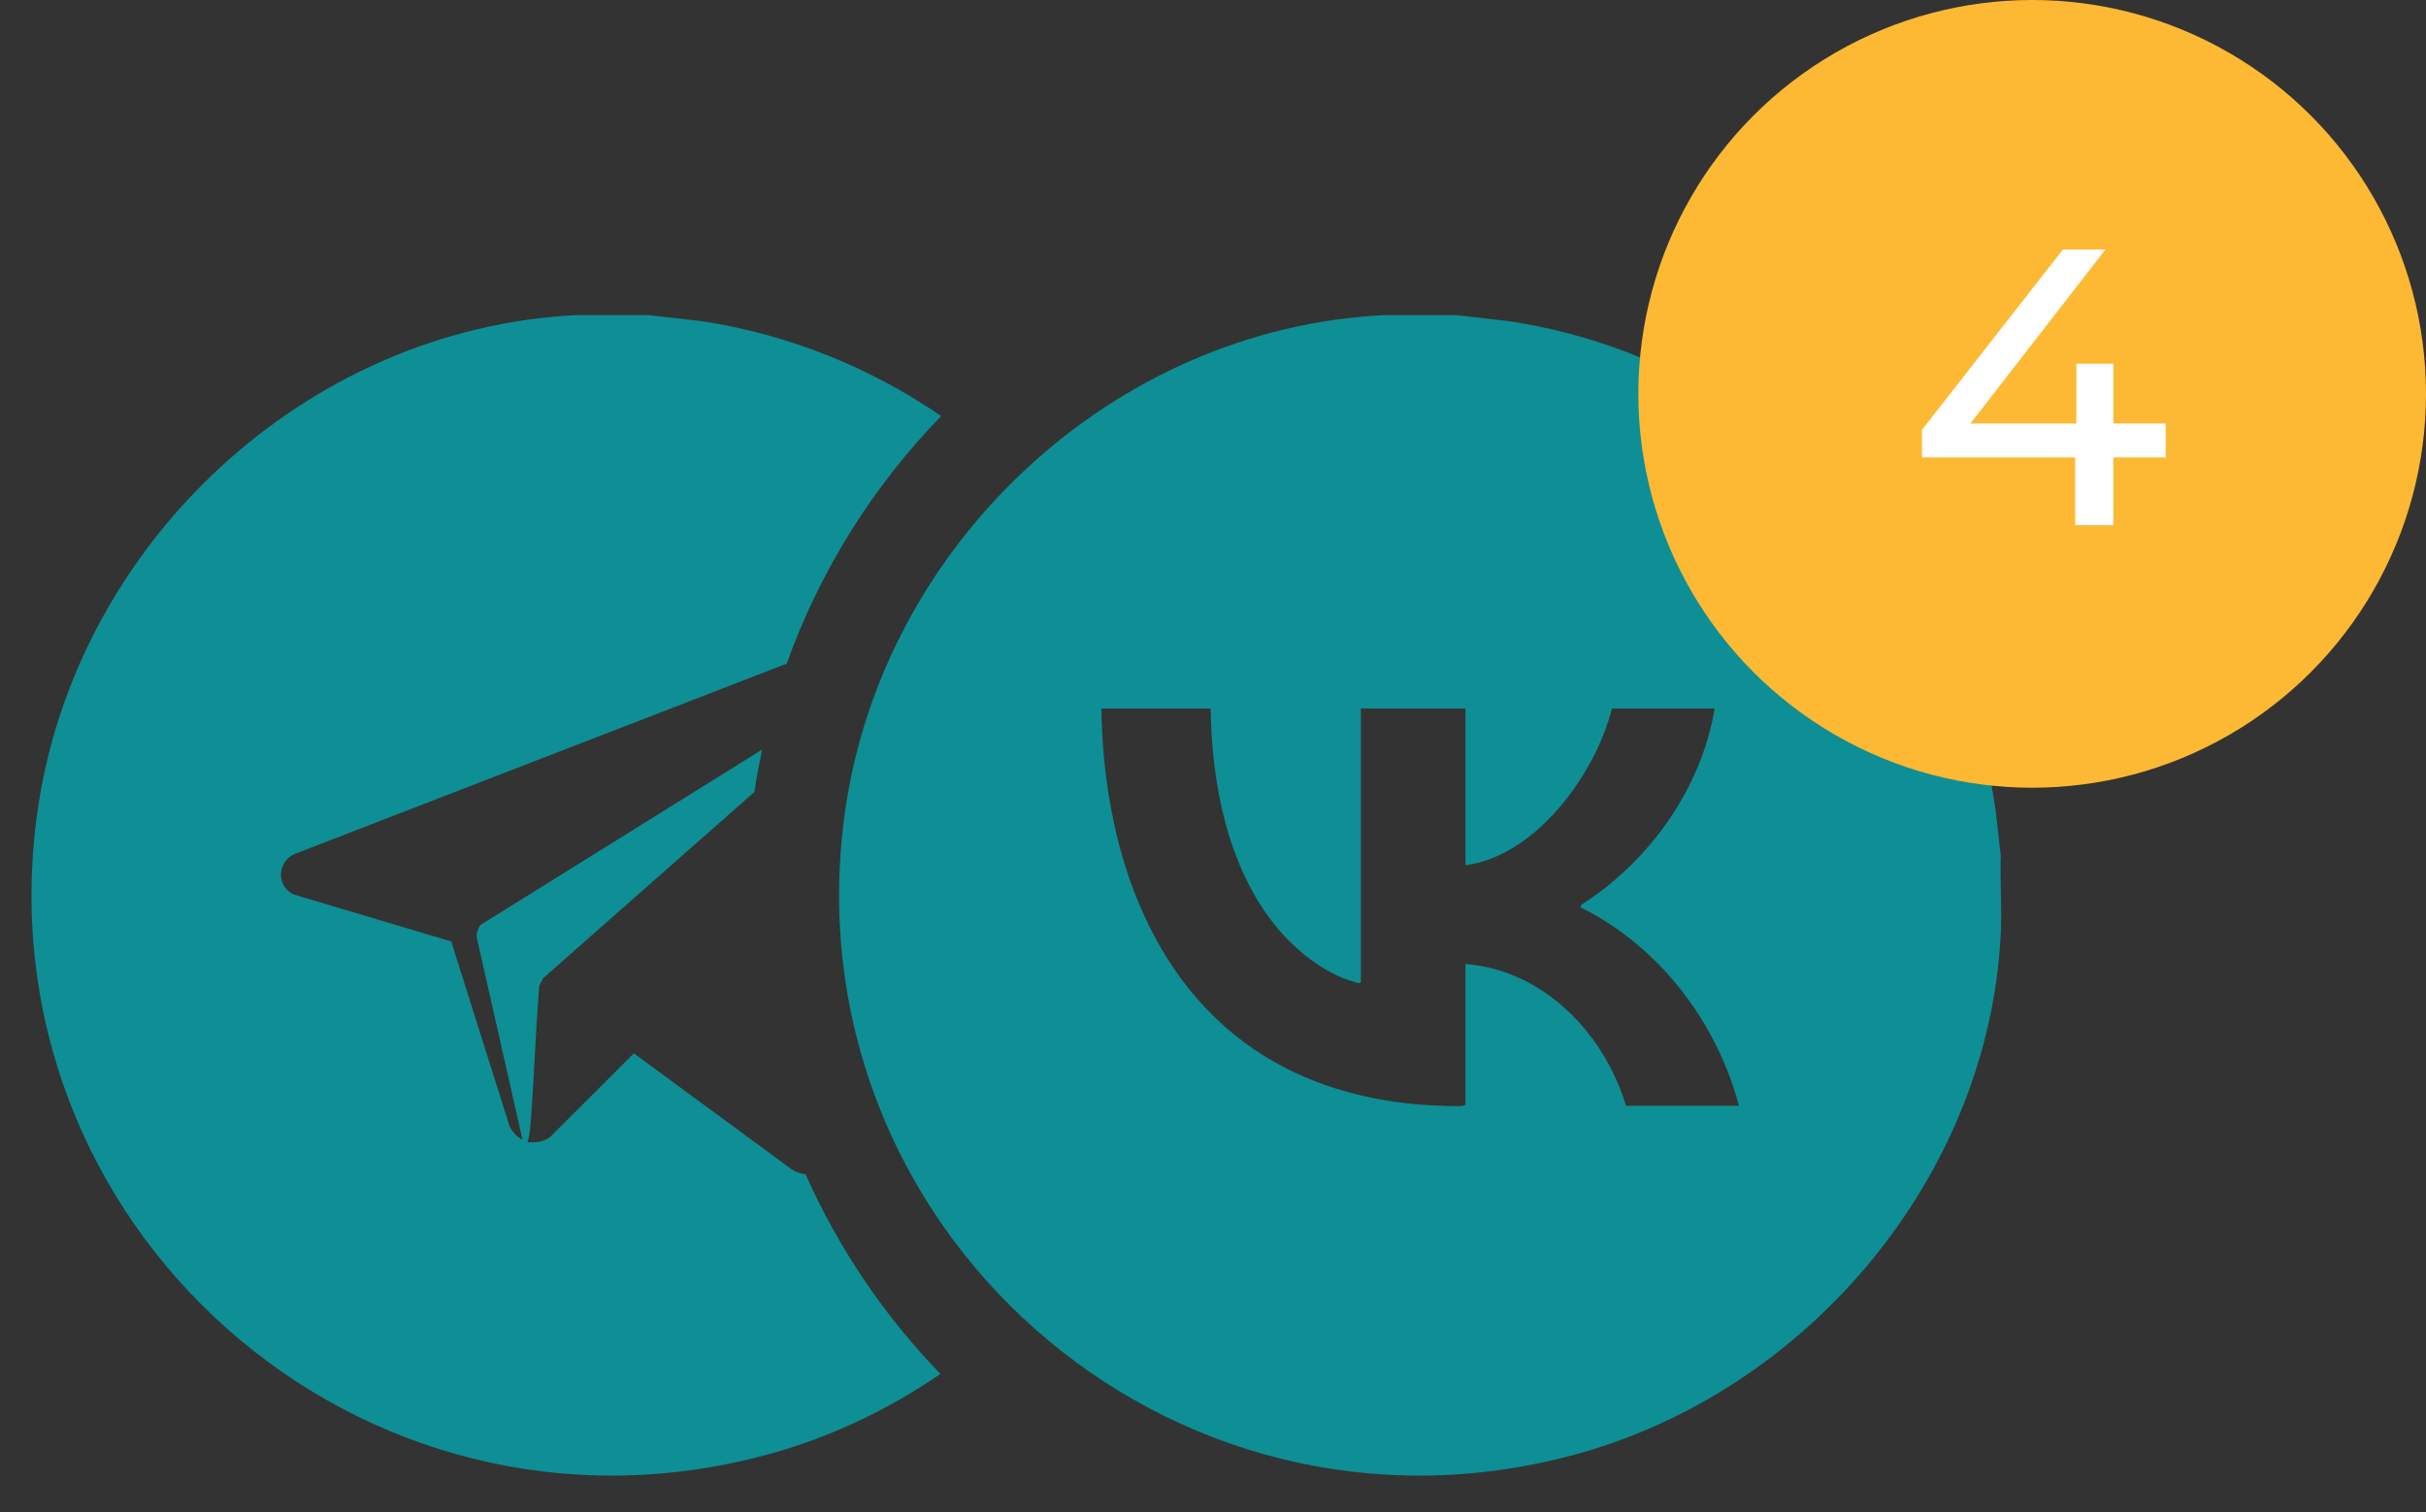
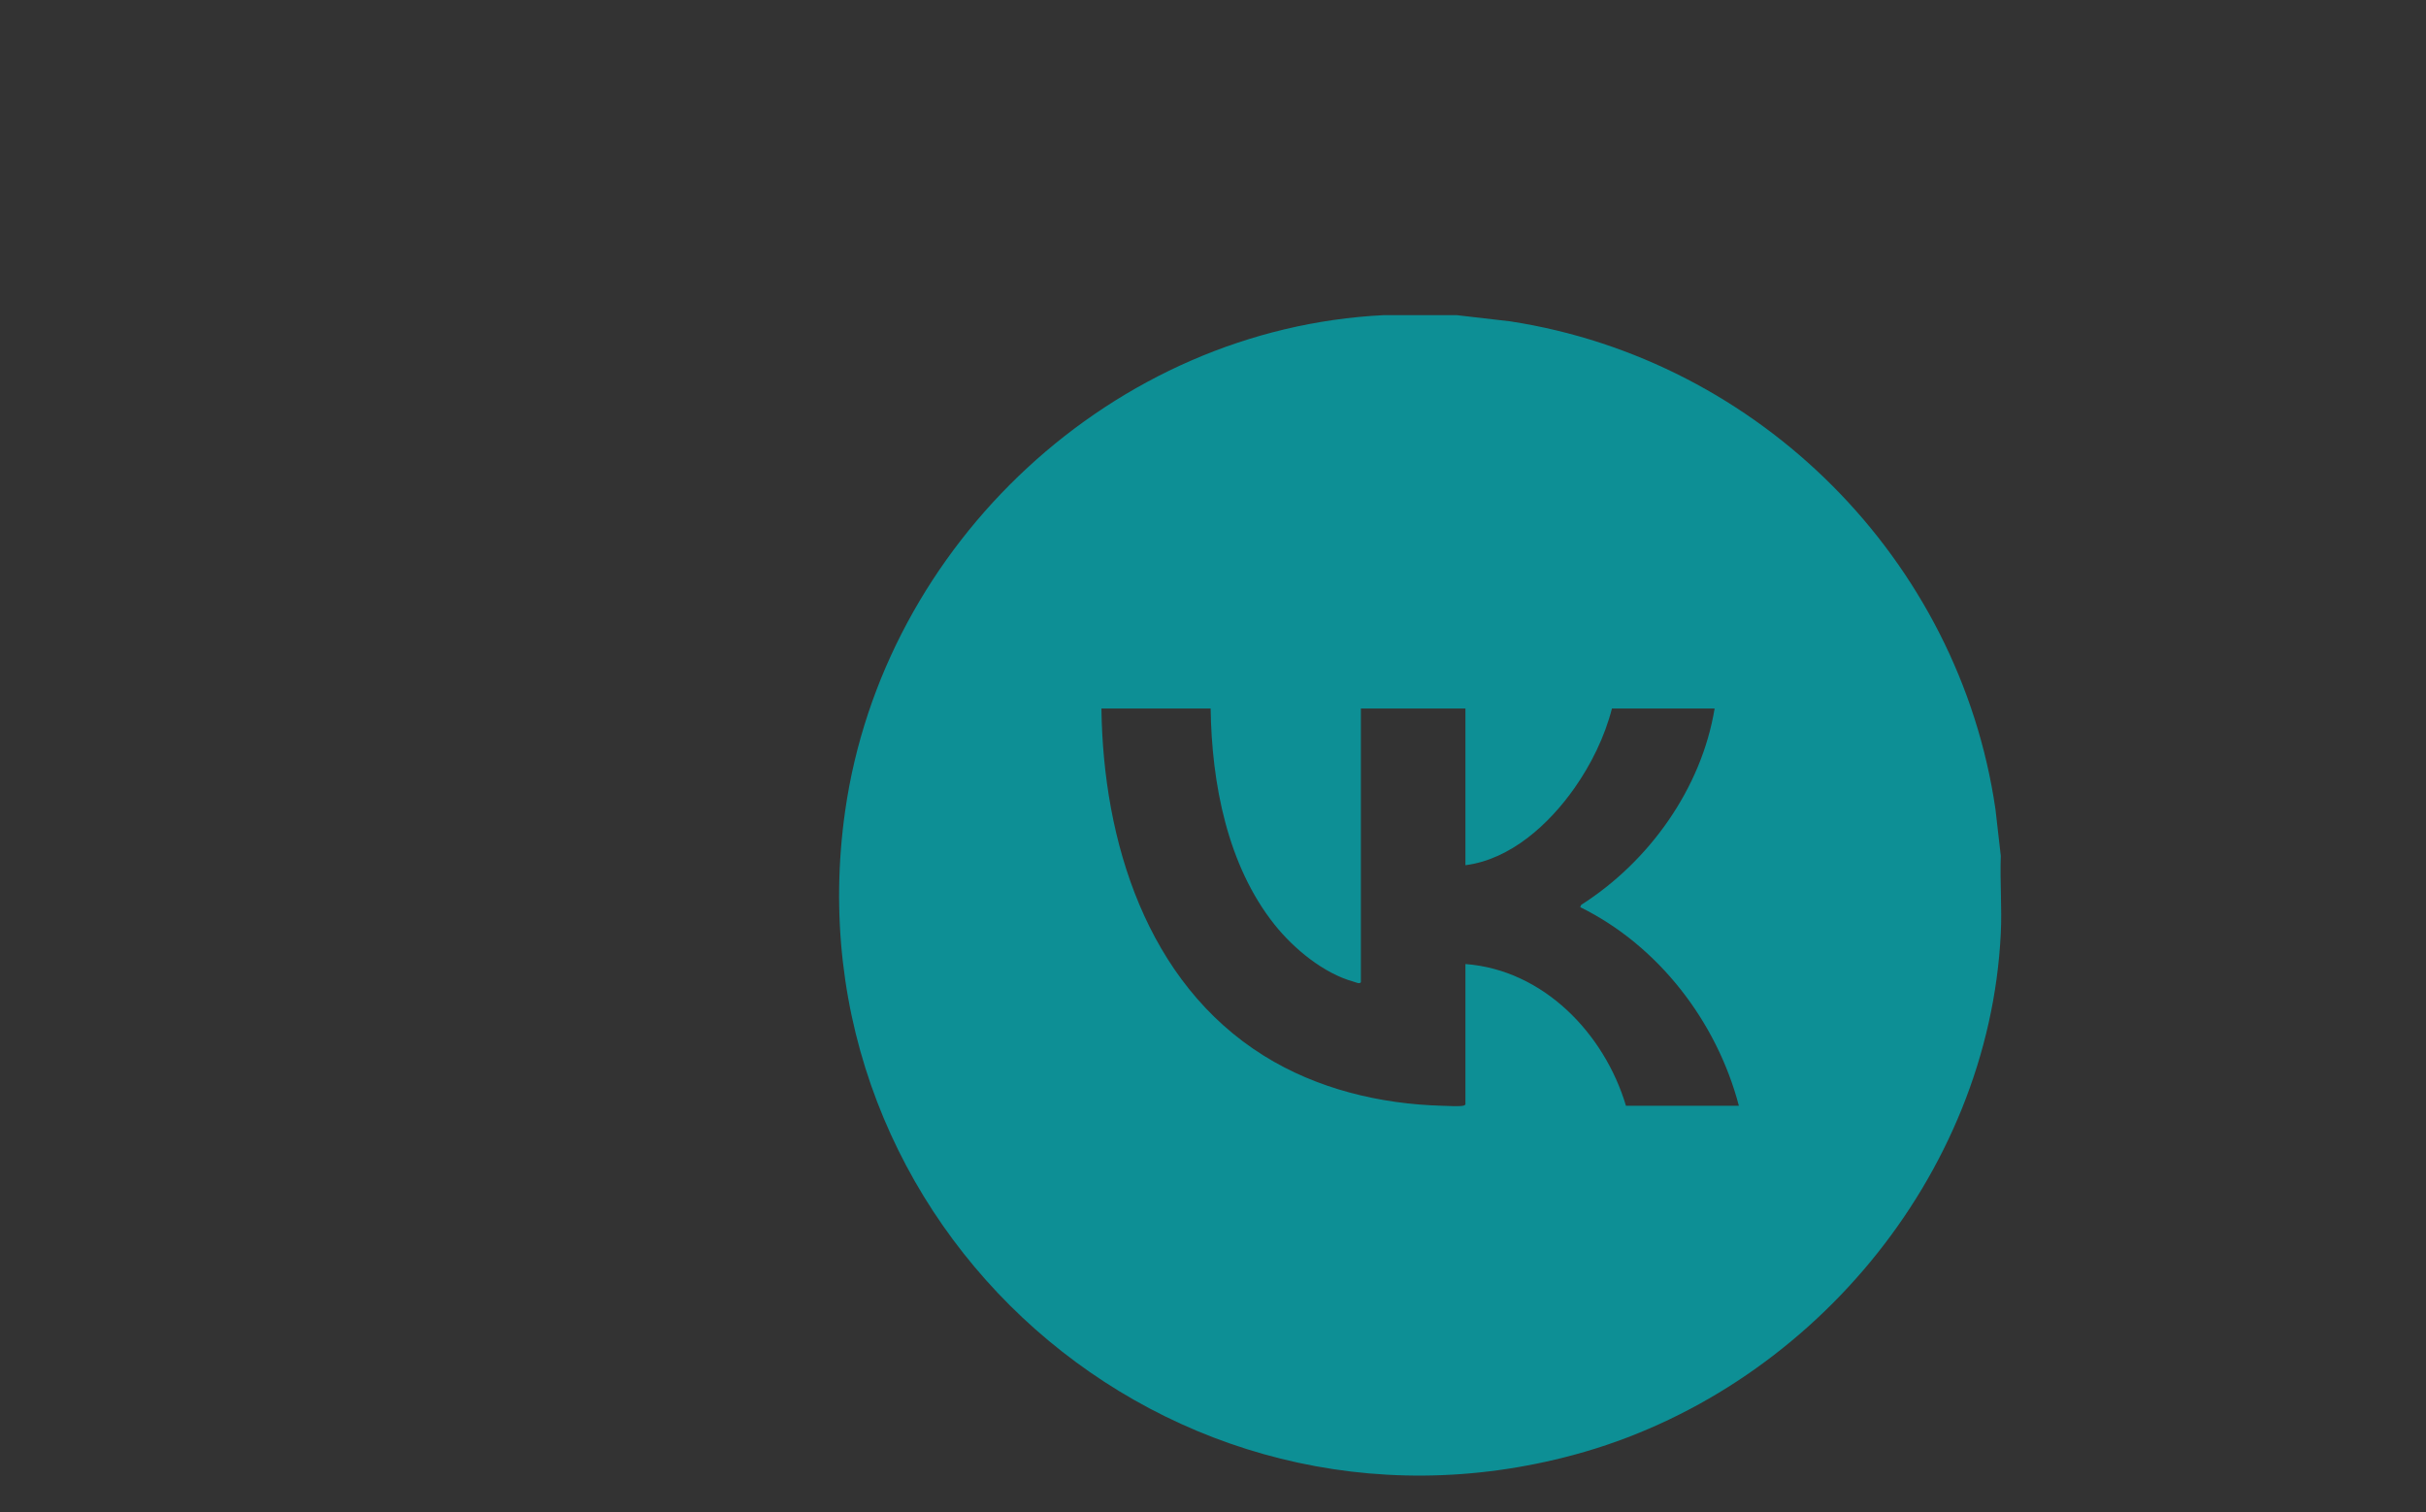
<svg xmlns="http://www.w3.org/2000/svg" width="77" height="48" viewBox="0 0 77 48" fill="none">
  <rect x="0" y="0" width="77" height="48" fill="#333333" stroke="none" />
-   <path d="M25.568 37.265C25.434 37.252 25.298 37.212 25.167 37.14L20.118 33.43L17.462 36.084C17.249 36.246 17.005 36.266 16.746 36.247C16.783 36.118 16.816 35.951 16.827 35.818C16.953 34.309 16.992 32.791 17.116 31.282L17.244 31.041L23.945 25.133C24.013 24.679 24.095 24.231 24.191 23.788L15.237 29.364C15.168 29.492 15.098 29.632 15.138 29.779L16.582 36.166C16.396 36.084 16.256 35.918 16.172 35.737L14.321 29.879L9.324 28.389C8.763 28.125 8.797 27.367 9.336 27.109L24.97 21.062C26.032 18.094 27.718 15.422 29.871 13.205C27.643 11.676 25.067 10.622 22.298 10.197L20.595 10H18.302C9.698 10.422 2.404 17.259 1.193 25.726C-0.687 38.882 11.449 49.648 24.329 46.171C26.31 45.637 28.174 44.755 29.848 43.604C28.073 41.77 26.617 39.628 25.568 37.266L25.568 37.265Z" fill="#0D8F95" />
  <path d="M63.505 27.172L63.335 25.685C62.184 17.764 55.847 11.413 47.93 10.198L46.227 10.001H43.934C35.331 10.422 28.037 17.259 26.826 25.726C24.946 38.882 37.082 49.648 49.961 46.171C57.364 44.173 63.126 37.344 63.504 29.625C63.544 28.819 63.475 27.981 63.504 27.172L63.505 27.172ZM51.607 35.093C50.924 32.804 48.989 30.782 46.512 30.596V35.049C46.493 35.078 46.471 35.087 46.438 35.093C46.293 35.119 45.951 35.099 45.785 35.094C43.8 35.041 41.803 34.559 40.116 33.507C36.388 31.184 35.012 26.688 34.959 22.487H38.425C38.459 24.854 38.952 27.463 40.457 29.349C41.064 30.109 42.016 30.898 42.971 31.158C43.041 31.177 43.151 31.239 43.194 31.172V22.487H46.512V27.459C47.95 27.275 49.17 26.153 49.972 25.012C50.504 24.255 50.931 23.386 51.162 22.487H54.421C54.003 25.029 52.339 27.347 50.186 28.718L50.155 28.79C52.64 30.014 54.49 32.424 55.191 35.093H51.606H51.607Z" fill="#0D8F95" />
-   <circle cx="64.5" cy="12.5" r="12.5" fill="#FDB933" />
-   <path d="M68.74 13.442V14.517H67.077V16.667H65.865V14.517H61.002V13.642L65.477 7.917H66.827L62.539 13.442H65.902V11.542H67.077V13.442H68.74Z" fill="white" />
</svg>